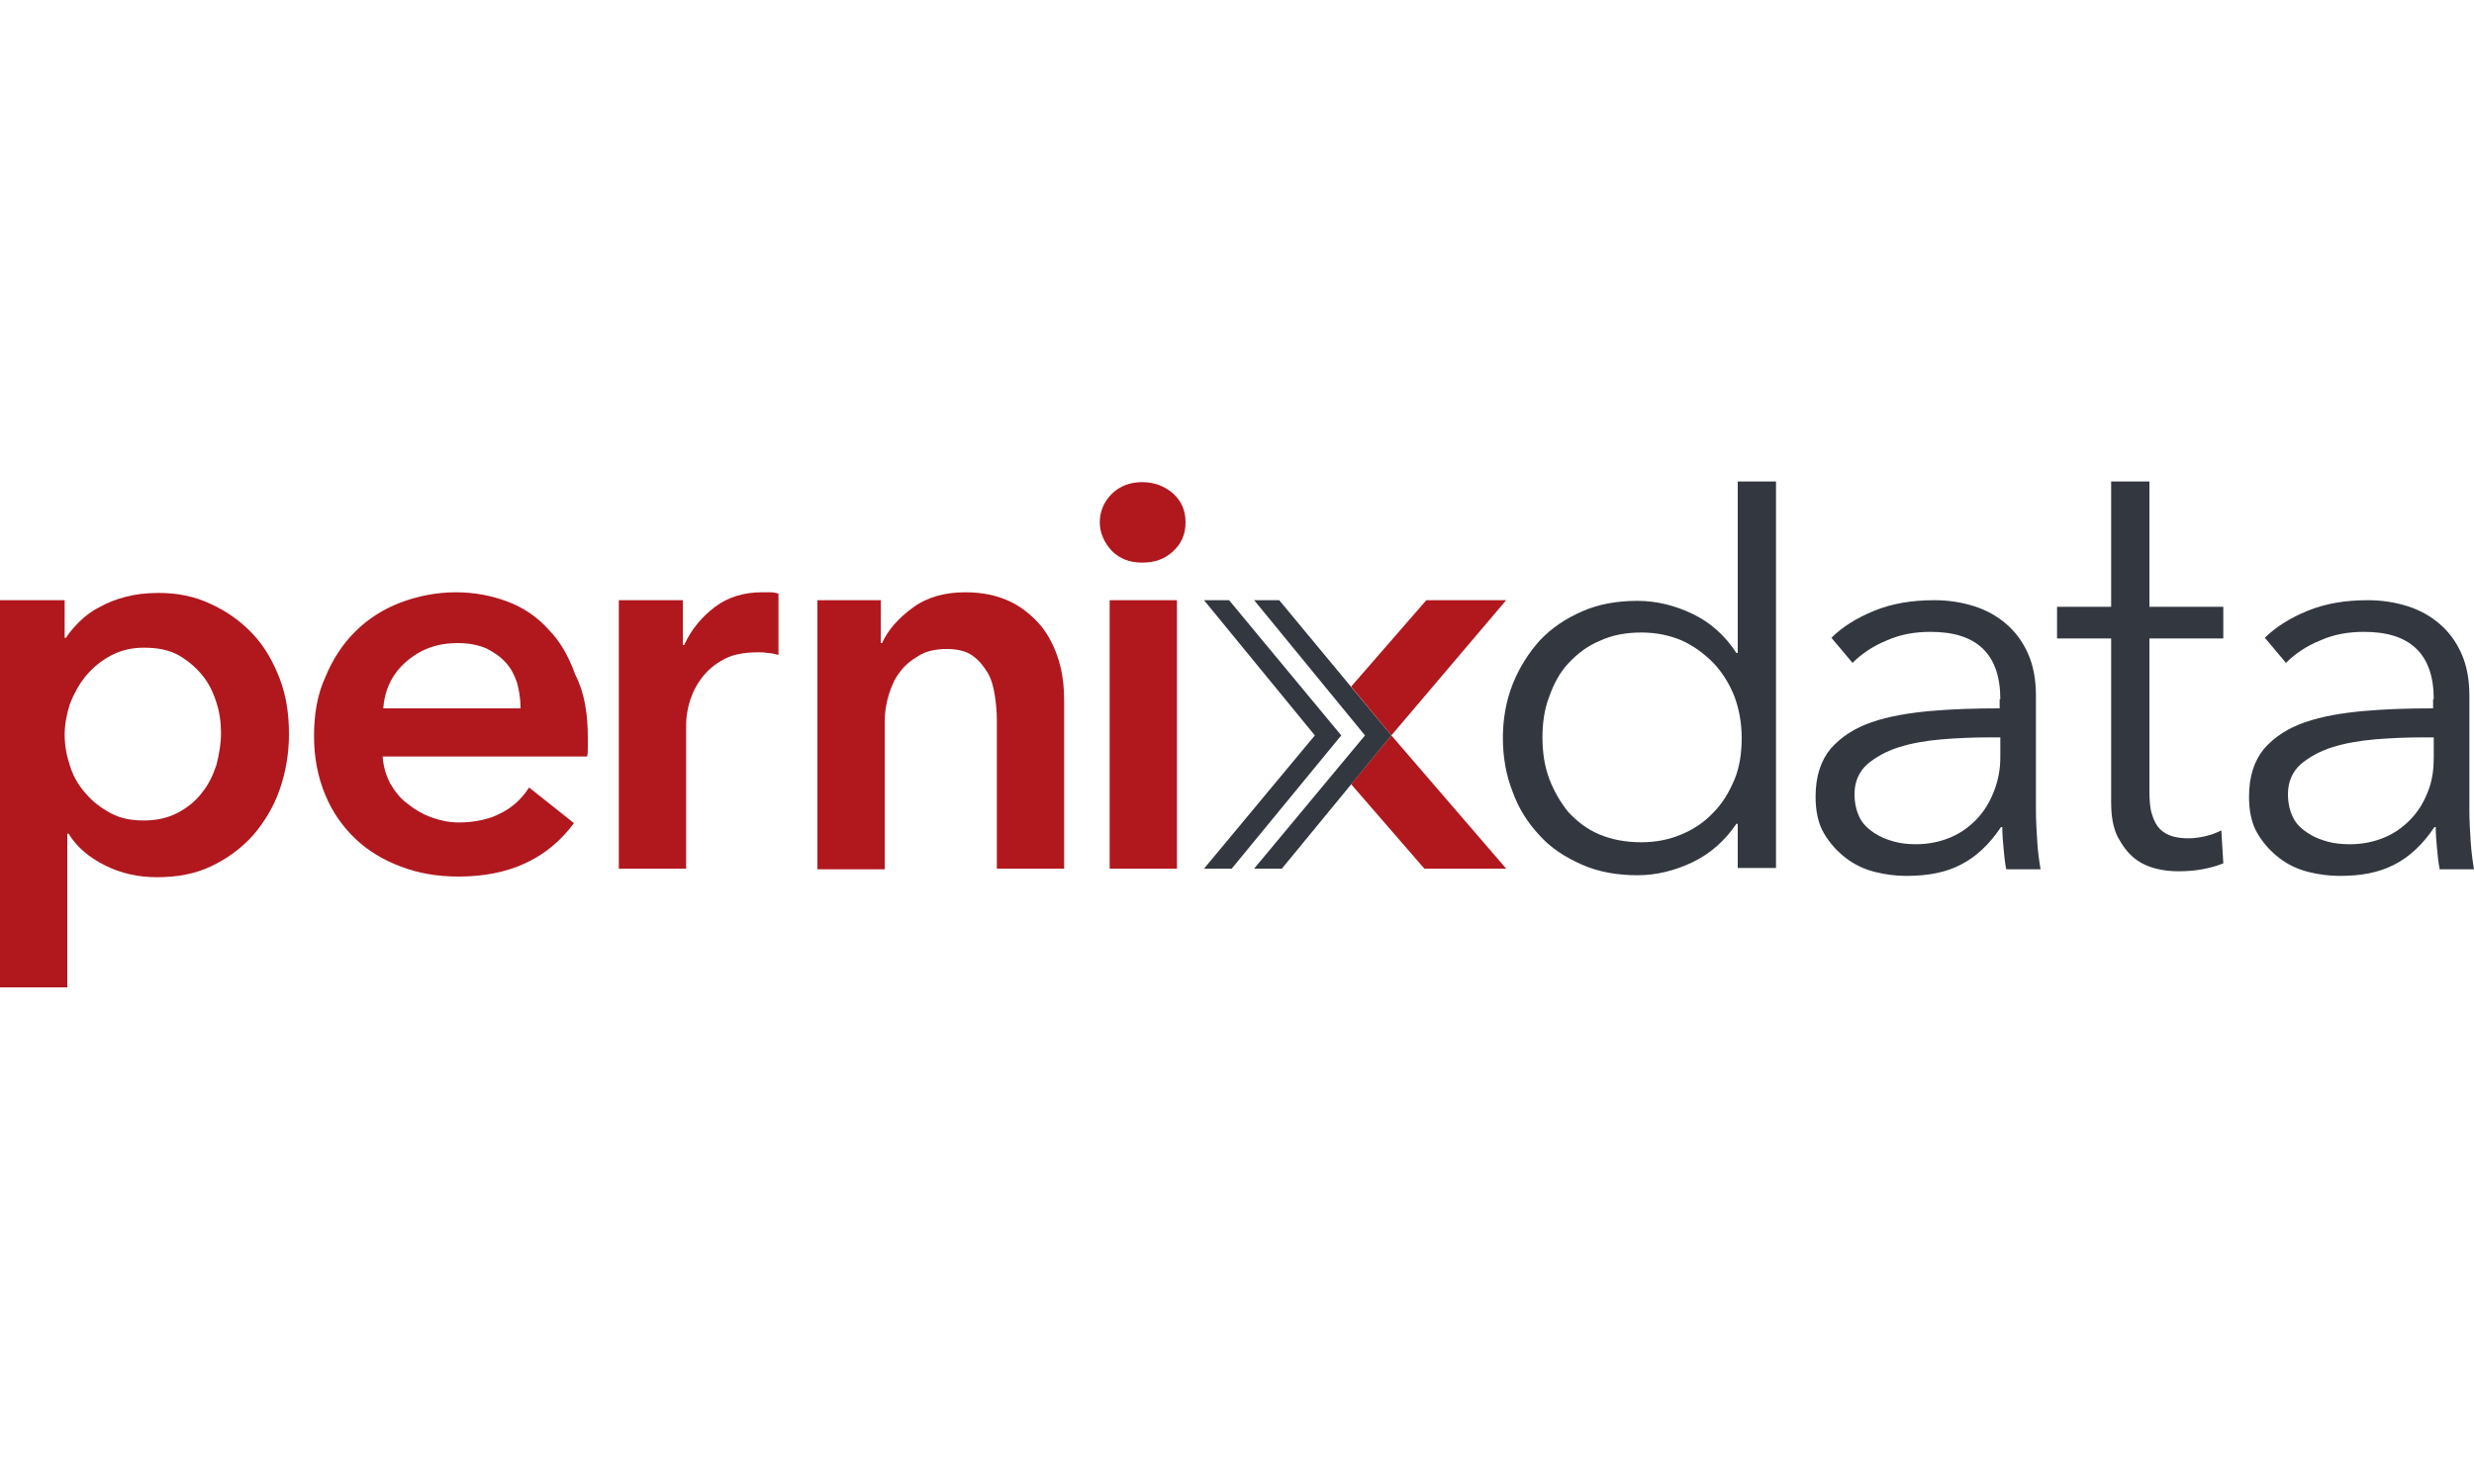
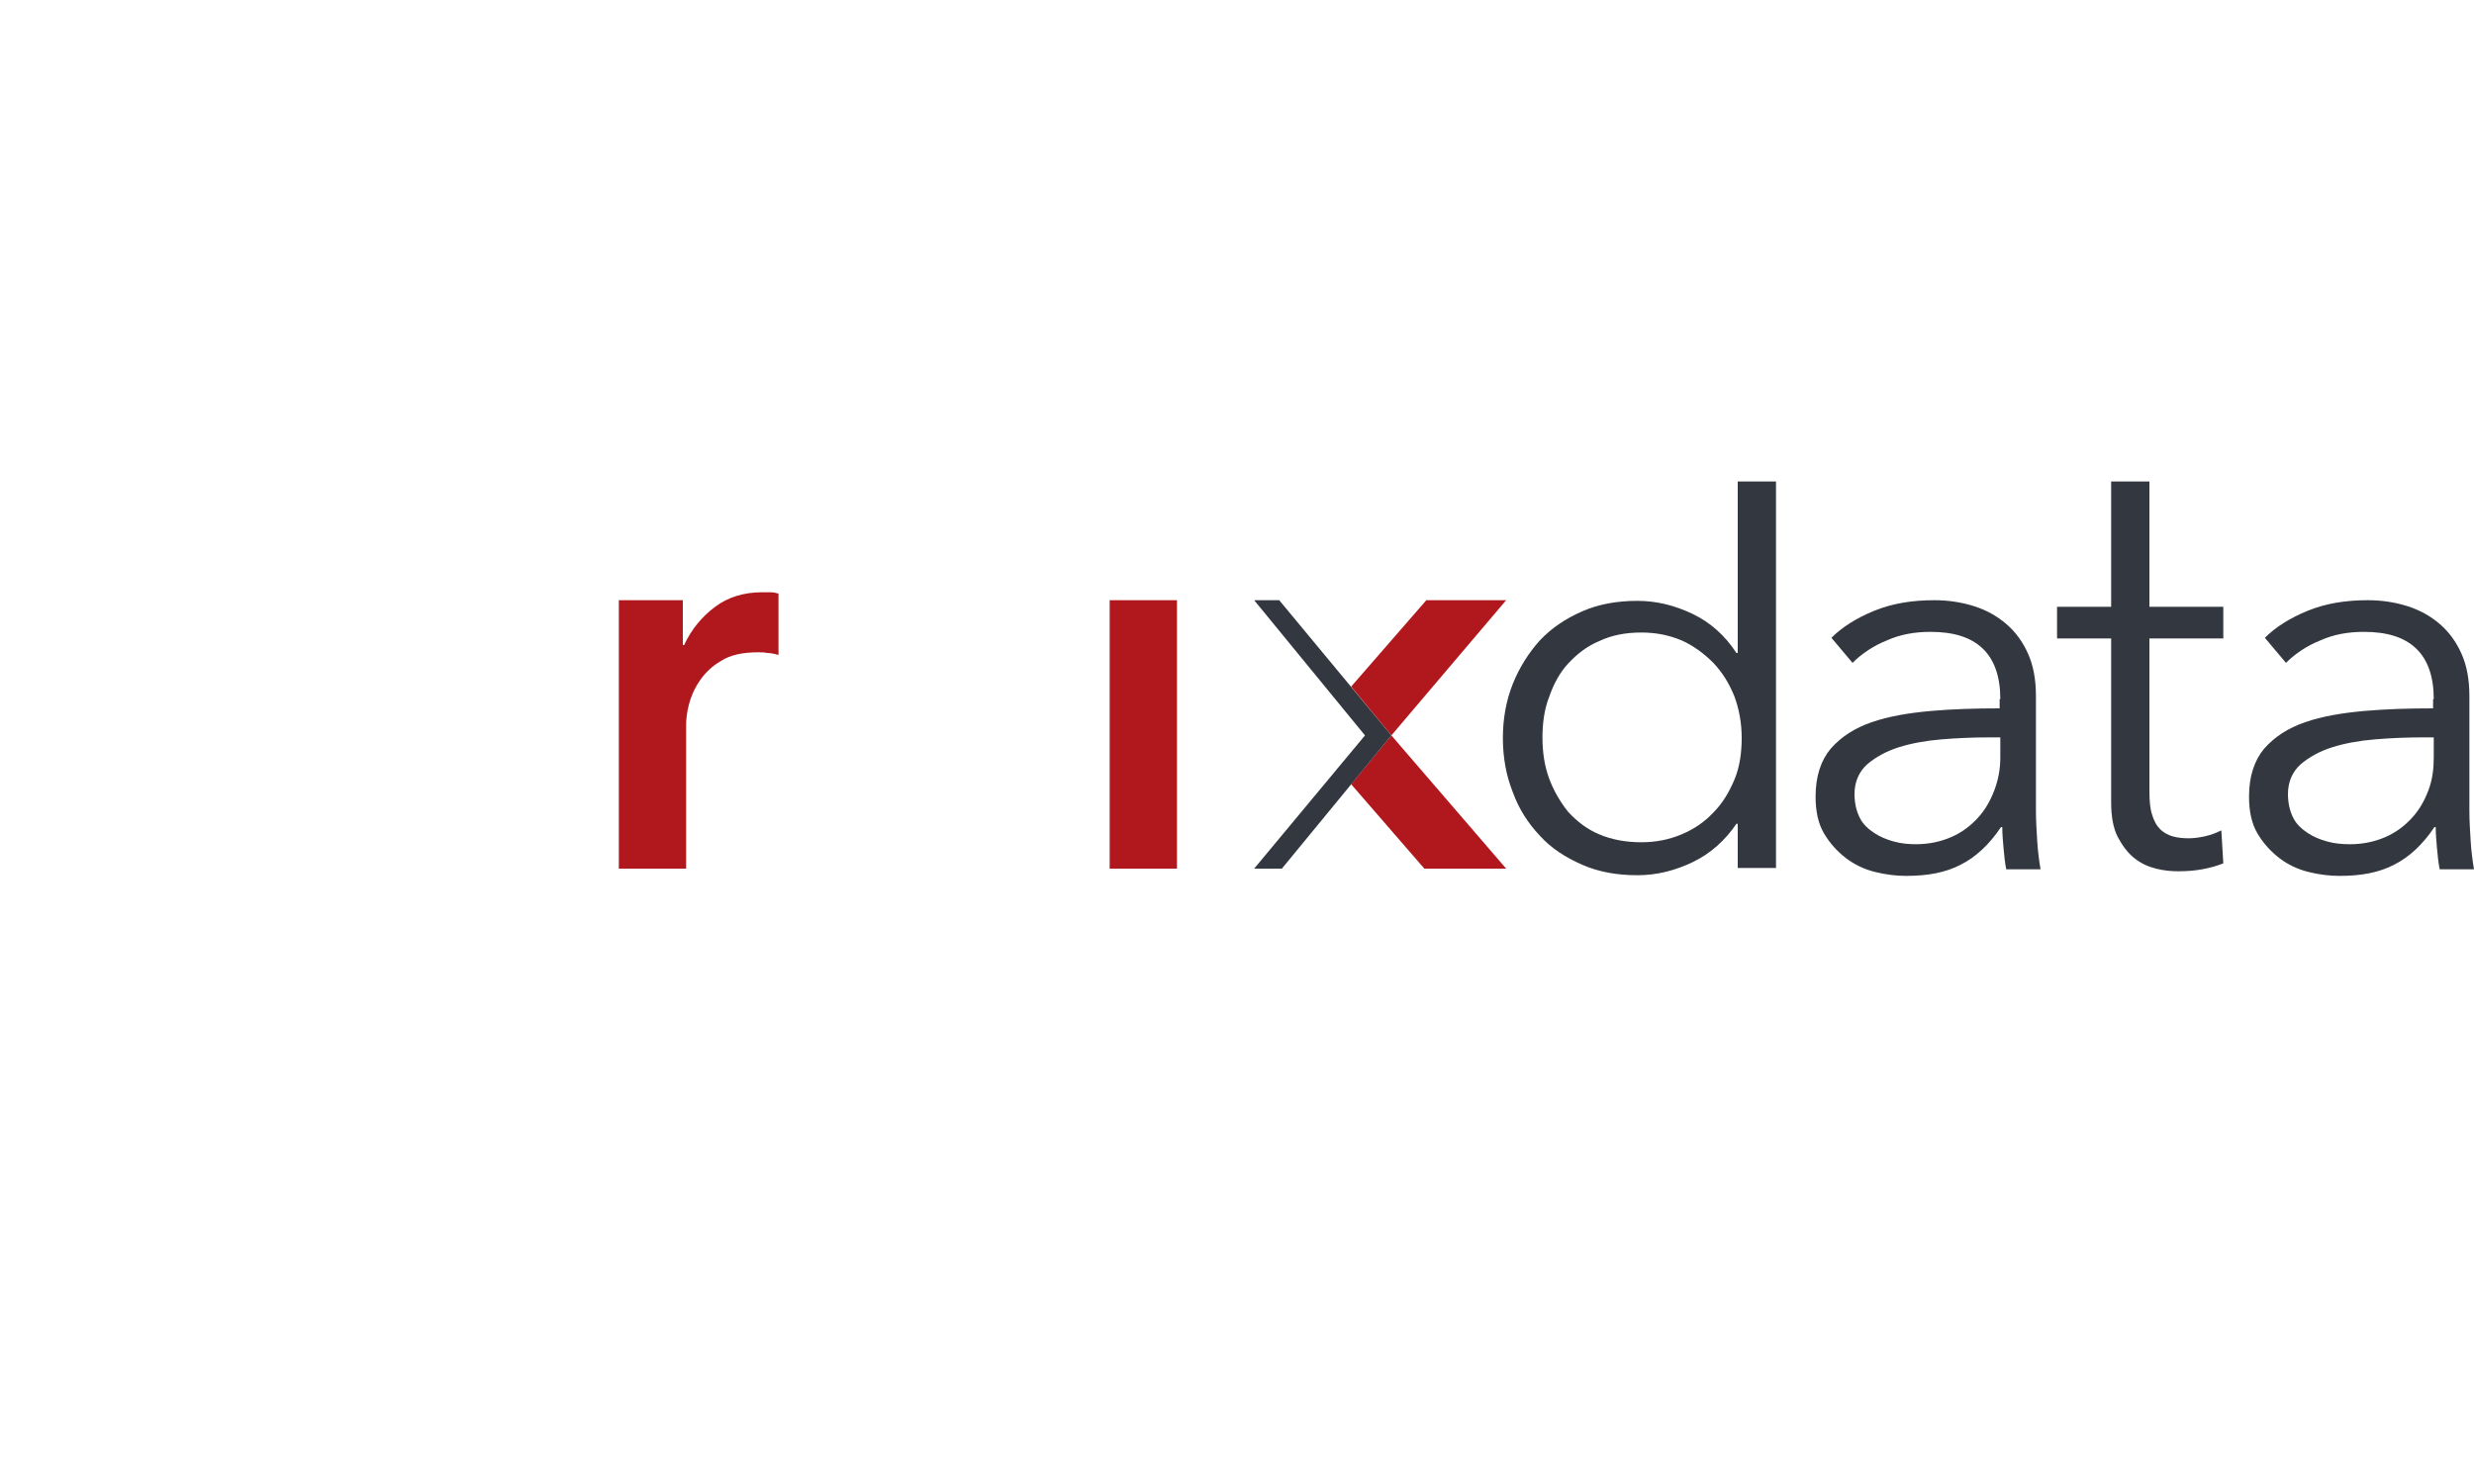
<svg xmlns="http://www.w3.org/2000/svg" version="1.1" id="Layer_1" x="0px" y="0px" viewBox="0 0 375 225" style="enable-background:new 0 0 375 225;" xml:space="preserve">
  <style type="text/css">
	.st0{fill:#333740;}
	.st1{fill:#B0181E;}
</style>
  <g>
    <path class="st0" d="M263.2,124.9c-1.7,2.5-3.9,4.5-6.6,5.8c-2.7,1.3-5.5,2-8.4,2c-3.1,0-5.9-0.5-8.4-1.6c-2.5-1.1-4.7-2.5-6.4-4.4   c-1.8-1.9-3.2-4.1-4.1-6.6c-1-2.5-1.5-5.3-1.5-8.2c0-2.9,0.5-5.7,1.5-8.2c1-2.5,2.4-4.7,4.1-6.6c1.8-1.9,3.9-3.3,6.4-4.4   c2.5-1.1,5.3-1.6,8.4-1.6c2.9,0,5.7,0.7,8.4,2c2.7,1.3,4.9,3.3,6.6,5.9h0.2V73h5.8v58.6h-5.8v-6.7H263.2z M233.8,111.8   c0,2.2,0.3,4.3,1,6.2c0.7,1.9,1.7,3.6,2.9,5.1c1.3,1.4,2.8,2.6,4.7,3.4c1.9,0.8,4,1.2,6.4,1.2c2.2,0,4.2-0.4,6.1-1.2   c1.9-0.8,3.5-1.9,4.8-3.3c1.4-1.4,2.4-3.1,3.2-5c0.8-1.9,1.1-4.1,1.1-6.3c0-2.3-0.4-4.4-1.1-6.3c-0.8-2-1.8-3.6-3.2-5.1   c-1.4-1.4-3-2.6-4.8-3.4c-1.9-0.8-3.9-1.2-6.1-1.2c-2.4,0-4.5,0.4-6.4,1.3c-1.9,0.8-3.4,2-4.7,3.4c-1.3,1.4-2.2,3.1-2.9,5.1   C234.1,107.5,233.8,109.6,233.8,111.8" />
    <path class="st0" d="M303.2,106c0-3.4-0.9-6-2.7-7.7c-1.8-1.7-4.4-2.5-7.9-2.5c-2.4,0-4.6,0.4-6.6,1.3c-2,0.8-3.8,2-5.2,3.4   l-3.2-3.8c1.6-1.6,3.8-3,6.5-4.1c2.7-1.1,5.7-1.6,9.1-1.6c2.1,0,4.1,0.3,6,0.9c1.9,0.6,3.5,1.5,4.9,2.7c1.4,1.2,2.5,2.7,3.3,4.5   c0.8,1.8,1.2,3.9,1.2,6.4v17.4c0,1.5,0.1,3.1,0.2,4.7c0.1,1.6,0.3,3,0.5,4.2h-5.2c-0.2-1-0.3-2-0.4-3.1c-0.1-1.1-0.2-2.2-0.2-3.3   h-0.2c-1.8,2.7-3.9,4.6-6.1,5.7c-2.3,1.2-5,1.7-8.3,1.7c-1.5,0-3.1-0.2-4.7-0.6c-1.6-0.4-3.1-1.1-4.4-2.1c-1.3-1-2.4-2.2-3.3-3.7   c-0.9-1.5-1.3-3.4-1.3-5.6c0-3.1,0.8-5.5,2.3-7.3c1.6-1.8,3.6-3.1,6.2-4c2.6-0.9,5.6-1.4,8.9-1.7c3.4-0.3,6.8-0.4,10.5-0.4V106z    M301.5,111.8c-2.4,0-4.8,0.1-7.2,0.3c-2.4,0.2-4.6,0.6-6.5,1.2c-1.9,0.6-3.5,1.5-4.8,2.6c-1.2,1.1-1.9,2.6-1.9,4.5   c0,1.4,0.3,2.6,0.8,3.6c0.5,1,1.3,1.7,2.2,2.3c0.9,0.6,1.9,1,3,1.3c1.1,0.3,2.2,0.4,3.3,0.4c2,0,3.8-0.4,5.4-1.1   c1.6-0.7,2.9-1.7,4-2.9c1.1-1.2,1.9-2.6,2.5-4.2c0.6-1.6,0.9-3.2,0.9-5v-3H301.5z" />
    <path class="st0" d="M337,96.8h-11.2v23.1c0,1.5,0.1,2.7,0.4,3.6c0.3,1,0.7,1.7,1.2,2.2c0.5,0.5,1.2,0.9,1.9,1.1   c0.7,0.2,1.5,0.3,2.4,0.3c0.8,0,1.6-0.1,2.5-0.3c0.9-0.2,1.7-0.5,2.5-0.9l0.3,5c-1,0.4-2.1,0.7-3.2,0.9c-1.1,0.2-2.3,0.3-3.6,0.3   c-1.1,0-2.2-0.1-3.4-0.4s-2.3-0.8-3.3-1.6c-1-0.8-1.8-1.9-2.5-3.2c-0.7-1.4-1-3.1-1-5.3V96.8h-8.2V92h8.2V73h5.8v19H337V96.8z" />
    <path class="st0" d="M368.9,106c0-3.4-0.9-6-2.7-7.7c-1.8-1.7-4.4-2.5-7.9-2.5c-2.4,0-4.6,0.4-6.6,1.3c-2,0.8-3.8,2-5.2,3.4   l-3.2-3.8c1.6-1.6,3.8-3,6.5-4.1c2.7-1.1,5.7-1.6,9.1-1.6c2.1,0,4.1,0.3,6,0.9c1.9,0.6,3.5,1.5,4.9,2.7c1.4,1.2,2.5,2.7,3.3,4.5   c0.8,1.8,1.2,3.9,1.2,6.4v17.4c0,1.5,0.1,3.1,0.2,4.7c0.1,1.6,0.3,3,0.5,4.2h-5.2c-0.2-1-0.3-2-0.4-3.1c-0.1-1.1-0.2-2.2-0.2-3.3   h-0.2c-1.8,2.7-3.9,4.6-6.1,5.7c-2.3,1.2-5,1.7-8.3,1.7c-1.5,0-3.1-0.2-4.7-0.6c-1.6-0.4-3.1-1.1-4.4-2.1c-1.3-1-2.4-2.2-3.3-3.7   c-0.9-1.5-1.3-3.4-1.3-5.6c0-3.1,0.8-5.5,2.3-7.3c1.6-1.8,3.6-3.1,6.2-4c2.6-0.9,5.6-1.4,8.9-1.7c3.4-0.3,6.8-0.4,10.5-0.4V106z    M367.2,111.8c-2.4,0-4.8,0.1-7.2,0.3c-2.4,0.2-4.6,0.6-6.5,1.2c-1.9,0.6-3.5,1.5-4.8,2.6c-1.2,1.1-1.9,2.6-1.9,4.5   c0,1.4,0.3,2.6,0.8,3.6c0.5,1,1.3,1.7,2.2,2.3c0.9,0.6,1.9,1,3,1.3c1.1,0.3,2.2,0.4,3.4,0.4c2,0,3.8-0.4,5.4-1.1   c1.6-0.7,2.9-1.7,4-2.9c1.1-1.2,1.9-2.6,2.5-4.2c0.6-1.6,0.8-3.2,0.8-5v-3H367.2z" />
-     <path class="st1" d="M9.8,91v5.7H10c0.5-0.8,1.2-1.6,2-2.4c0.8-0.8,1.8-1.6,3-2.2c1.2-0.7,2.5-1.2,4-1.6c1.5-0.4,3.2-0.6,5-0.6   c2.9,0,5.5,0.5,8,1.7c2.4,1.1,4.5,2.6,6.3,4.5c1.8,1.9,3.1,4.2,4.1,6.8c1,2.6,1.4,5.4,1.4,8.4c0,3-0.5,5.8-1.4,8.4   c-0.9,2.6-2.3,4.9-4,6.9c-1.7,1.9-3.8,3.5-6.3,4.7c-2.5,1.2-5.2,1.7-8.3,1.7c-2.9,0-5.5-0.6-7.9-1.8c-2.4-1.2-4.3-2.8-5.5-4.8h-0.2   v23.3H0V91H9.8z M33.5,111.2c0-1.6-0.2-3.2-0.7-4.7c-0.5-1.6-1.2-3-2.2-4.2c-1-1.2-2.2-2.2-3.6-3c-1.5-0.8-3.2-1.1-5.2-1.1   c-1.9,0-3.5,0.4-5,1.2c-1.5,0.8-2.7,1.8-3.8,3.1c-1,1.2-1.8,2.7-2.4,4.2c-0.5,1.6-0.8,3.2-0.8,4.7c0,1.6,0.3,3.2,0.8,4.7   c0.5,1.6,1.3,3,2.4,4.2c1,1.2,2.3,2.2,3.8,3c1.5,0.8,3.1,1.1,5,1.1c2,0,3.7-0.4,5.2-1.2c1.5-0.8,2.7-1.8,3.6-3   c1-1.2,1.7-2.7,2.2-4.2C33.2,114.4,33.5,112.8,33.5,111.2" />
-     <path class="st1" d="M89.1,111.9v1.4c0,0.5,0,0.9-0.1,1.4H58c0.1,1.5,0.5,2.8,1.1,4c0.7,1.2,1.5,2.3,2.6,3.1   c1.1,0.9,2.3,1.6,3.6,2.1c1.4,0.5,2.8,0.8,4.2,0.8c2.5,0,4.7-0.5,6.4-1.4c1.8-0.9,3.2-2.2,4.3-3.9l6.8,5.4c-4,5.4-9.8,8.1-17.5,8.1   c-3.2,0-6.1-0.5-8.7-1.5c-2.7-1-5-2.4-6.9-4.2c-1.9-1.8-3.5-4-4.6-6.7c-1.1-2.6-1.7-5.6-1.7-8.9c0-3.3,0.5-6.3,1.7-8.9   c1.1-2.7,2.6-5,4.5-6.9c1.9-1.9,4.2-3.4,6.8-4.4c2.6-1,5.5-1.6,8.5-1.6c2.8,0,5.4,0.5,7.8,1.4c2.4,0.9,4.5,2.3,6.2,4.2   c1.8,1.8,3.1,4.1,4.1,6.9C88.6,105,89.1,108.2,89.1,111.9 M78.9,107.3c0-1.3-0.2-2.5-0.5-3.7c-0.4-1.2-0.9-2.2-1.7-3.1   c-0.8-0.9-1.8-1.6-3-2.2c-1.2-0.5-2.6-0.8-4.3-0.8c-3.1,0-5.6,0.9-7.8,2.8c-2.1,1.8-3.3,4.2-3.5,7.1H78.9z" />
    <path class="st1" d="M93.8,91h9.7v6.8h0.2c1.1-2.4,2.7-4.3,4.7-5.8c2-1.5,4.4-2.2,7.1-2.2c0.4,0,0.8,0,1.3,0c0.5,0,0.8,0.1,1.2,0.2   v9.3c-0.7-0.2-1.3-0.3-1.7-0.3c-0.5-0.1-0.9-0.1-1.4-0.1c-2.3,0-4.2,0.4-5.6,1.3c-1.4,0.8-2.5,1.9-3.3,3.1   c-0.8,1.2-1.3,2.4-1.6,3.6c-0.3,1.2-0.4,2.2-0.4,3v21.8H93.8V91z" />
-     <path class="st1" d="M123.8,91h9.7v6.5h0.2c0.9-2,2.5-3.8,4.7-5.4c2.2-1.6,4.9-2.3,7.9-2.3c2.7,0,4.9,0.5,6.8,1.4   c1.9,0.9,3.4,2.2,4.7,3.7c1.2,1.5,2.1,3.3,2.7,5.3c0.6,2,0.8,4,0.8,6.1v25.4h-10.2v-22.5c0-1.2-0.1-2.4-0.3-3.7   c-0.2-1.3-0.5-2.5-1.1-3.5c-0.6-1-1.3-1.9-2.3-2.6c-1-0.7-2.3-1-3.9-1c-1.6,0-3.1,0.3-4.2,1c-1.2,0.7-2.2,1.5-2.9,2.5   c-0.8,1-1.3,2.2-1.7,3.5c-0.4,1.3-0.6,2.7-0.6,4v22.4h-10.2V91z" />
-     <path class="st1" d="M166.7,79.2c0-1.6,0.6-3.1,1.8-4.3c1.2-1.2,2.8-1.8,4.6-1.8c1.9,0,3.4,0.6,4.7,1.7c1.3,1.2,1.9,2.6,1.9,4.4   c0,1.8-0.6,3.2-1.9,4.4c-1.3,1.2-2.8,1.7-4.7,1.7c-1.9,0-3.4-0.6-4.6-1.8C167.4,82.3,166.7,80.8,166.7,79.2" />
    <rect x="168.2" y="91" class="st1" width="10.2" height="40.7" />
    <polygon class="st1" points="204.8,118.9 215.9,131.7 228.3,131.7 210.9,111.5  " />
-     <polygon class="st0" points="186.3,91 182.5,91 199.3,111.5 182.5,131.7 186.7,131.7 203.3,111.5  " />
    <polygon class="st0" points="193.9,91 190.1,91 206.9,111.5 190.1,131.7 194.3,131.7 210.9,111.5  " />
    <polygon class="st1" points="228.3,91 216.2,91 204.8,104.1 210.9,111.5  " />
  </g>
</svg>